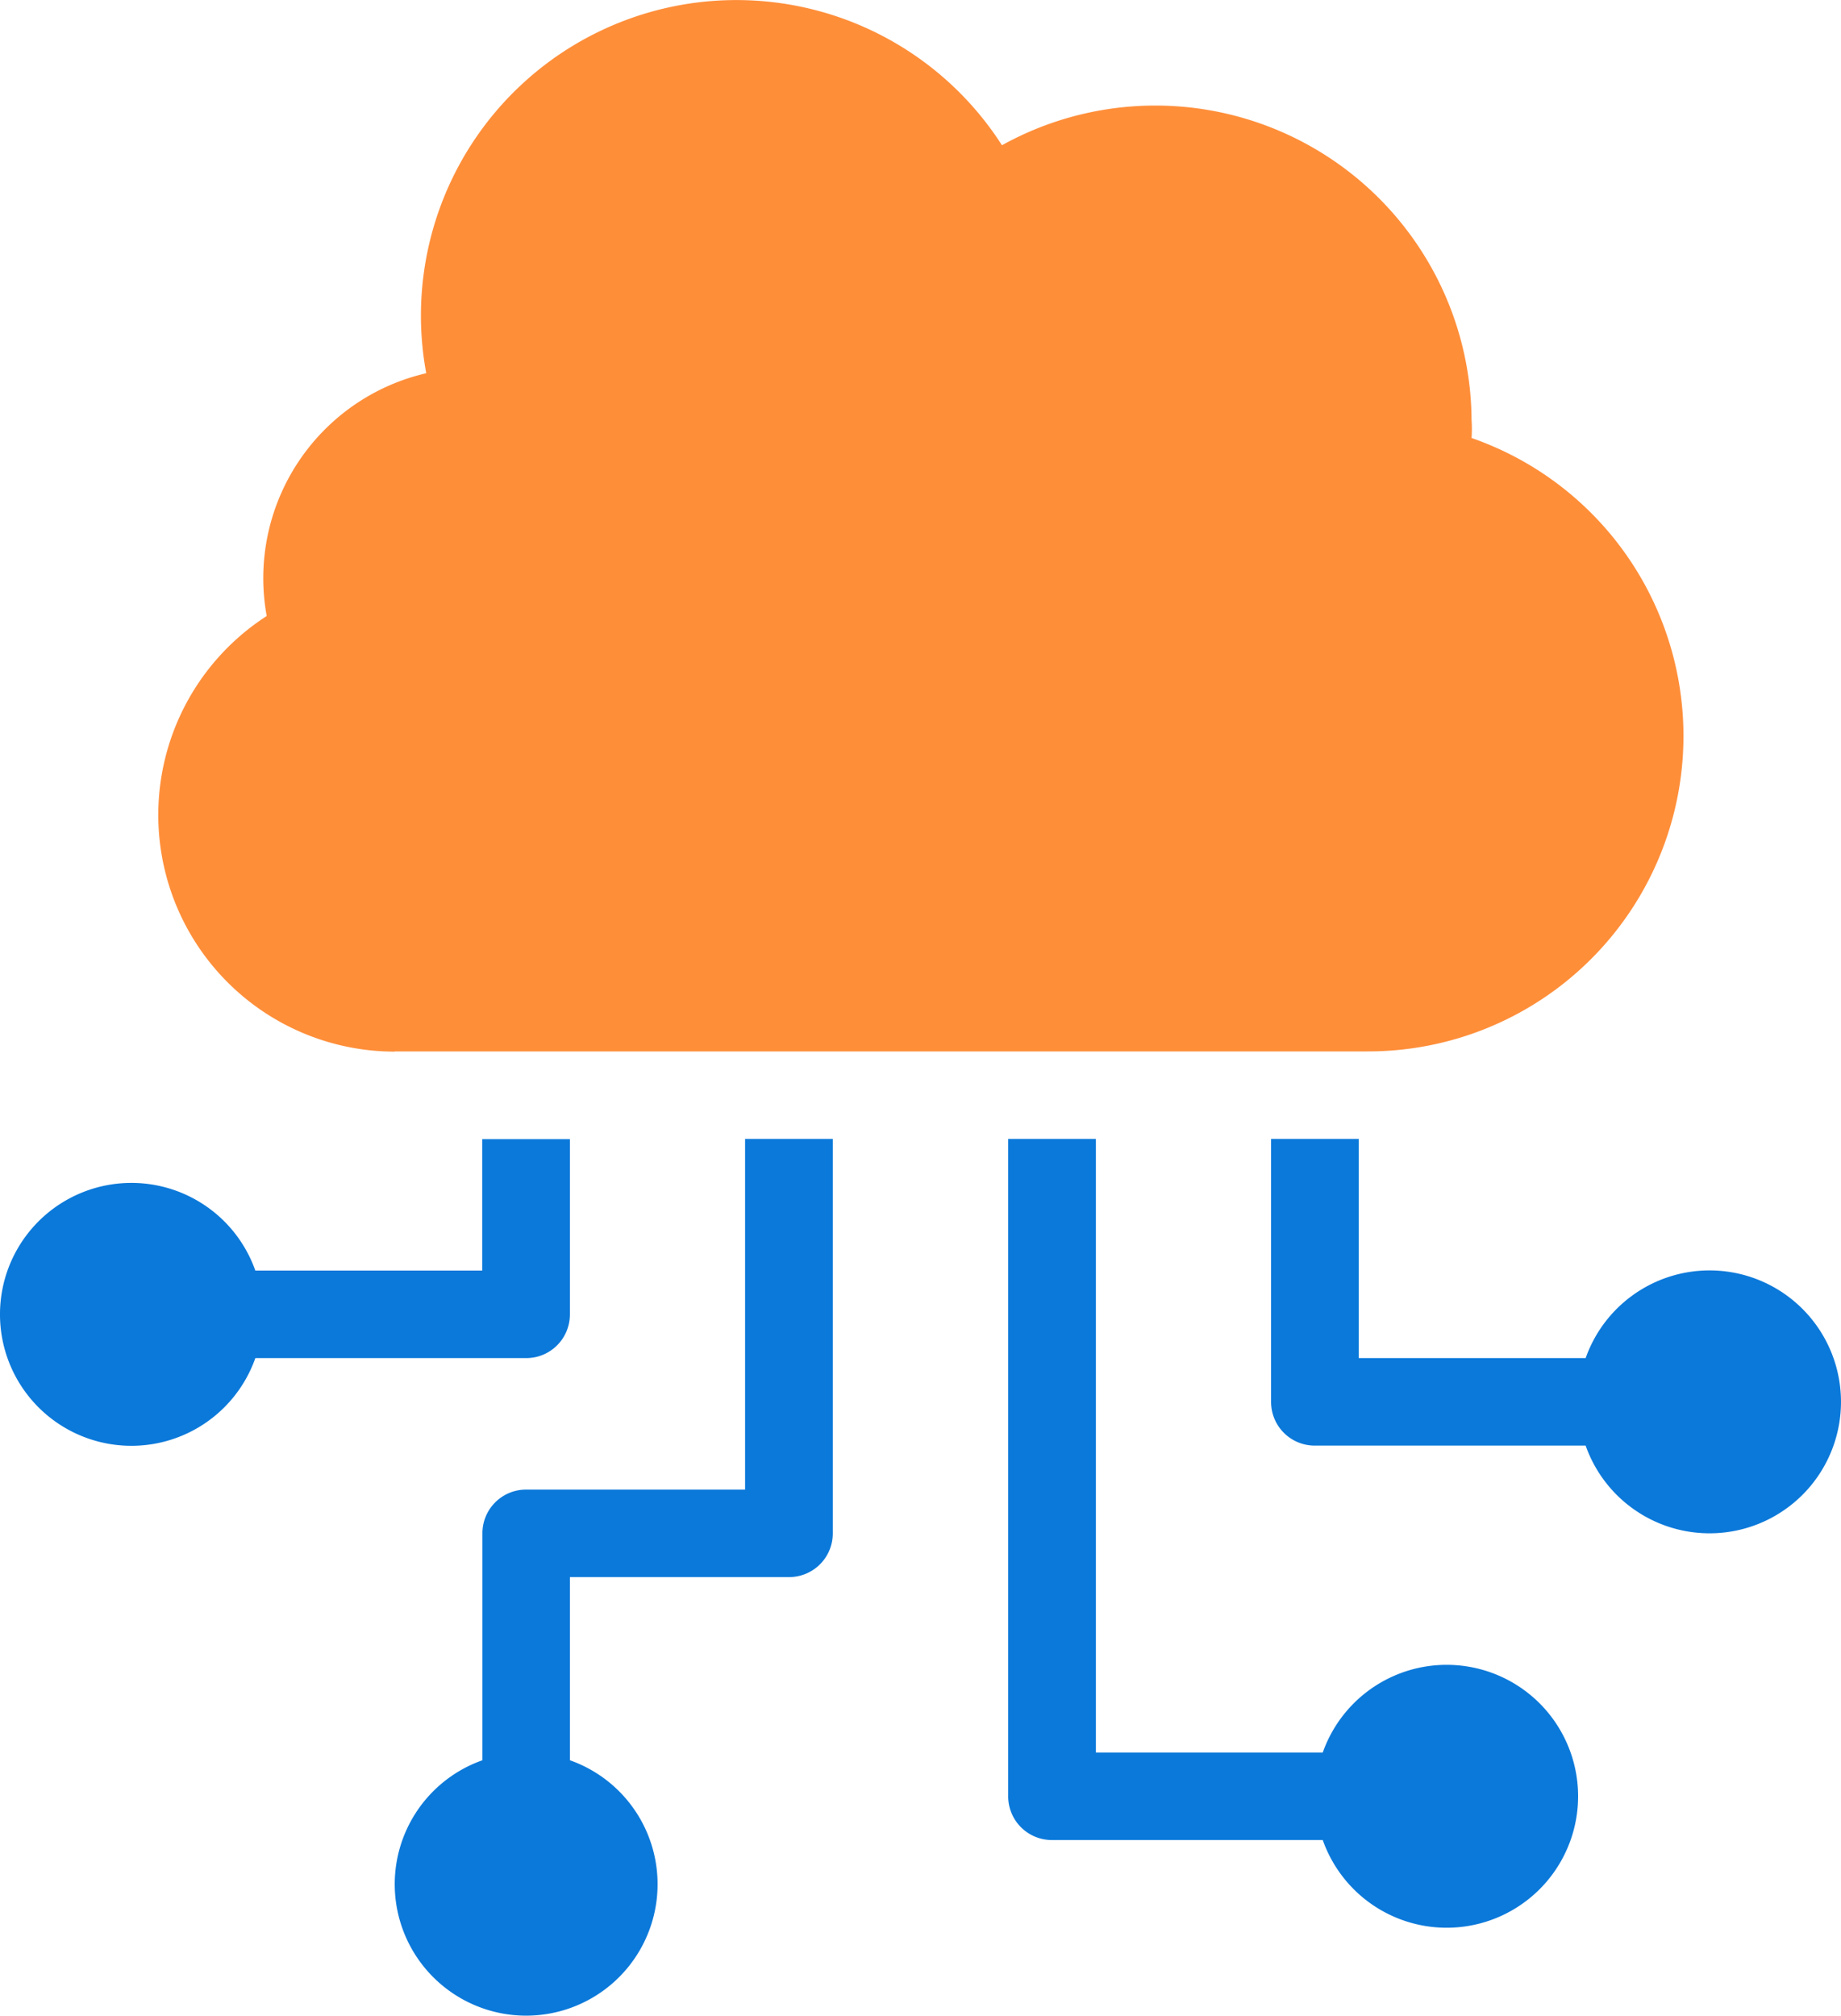
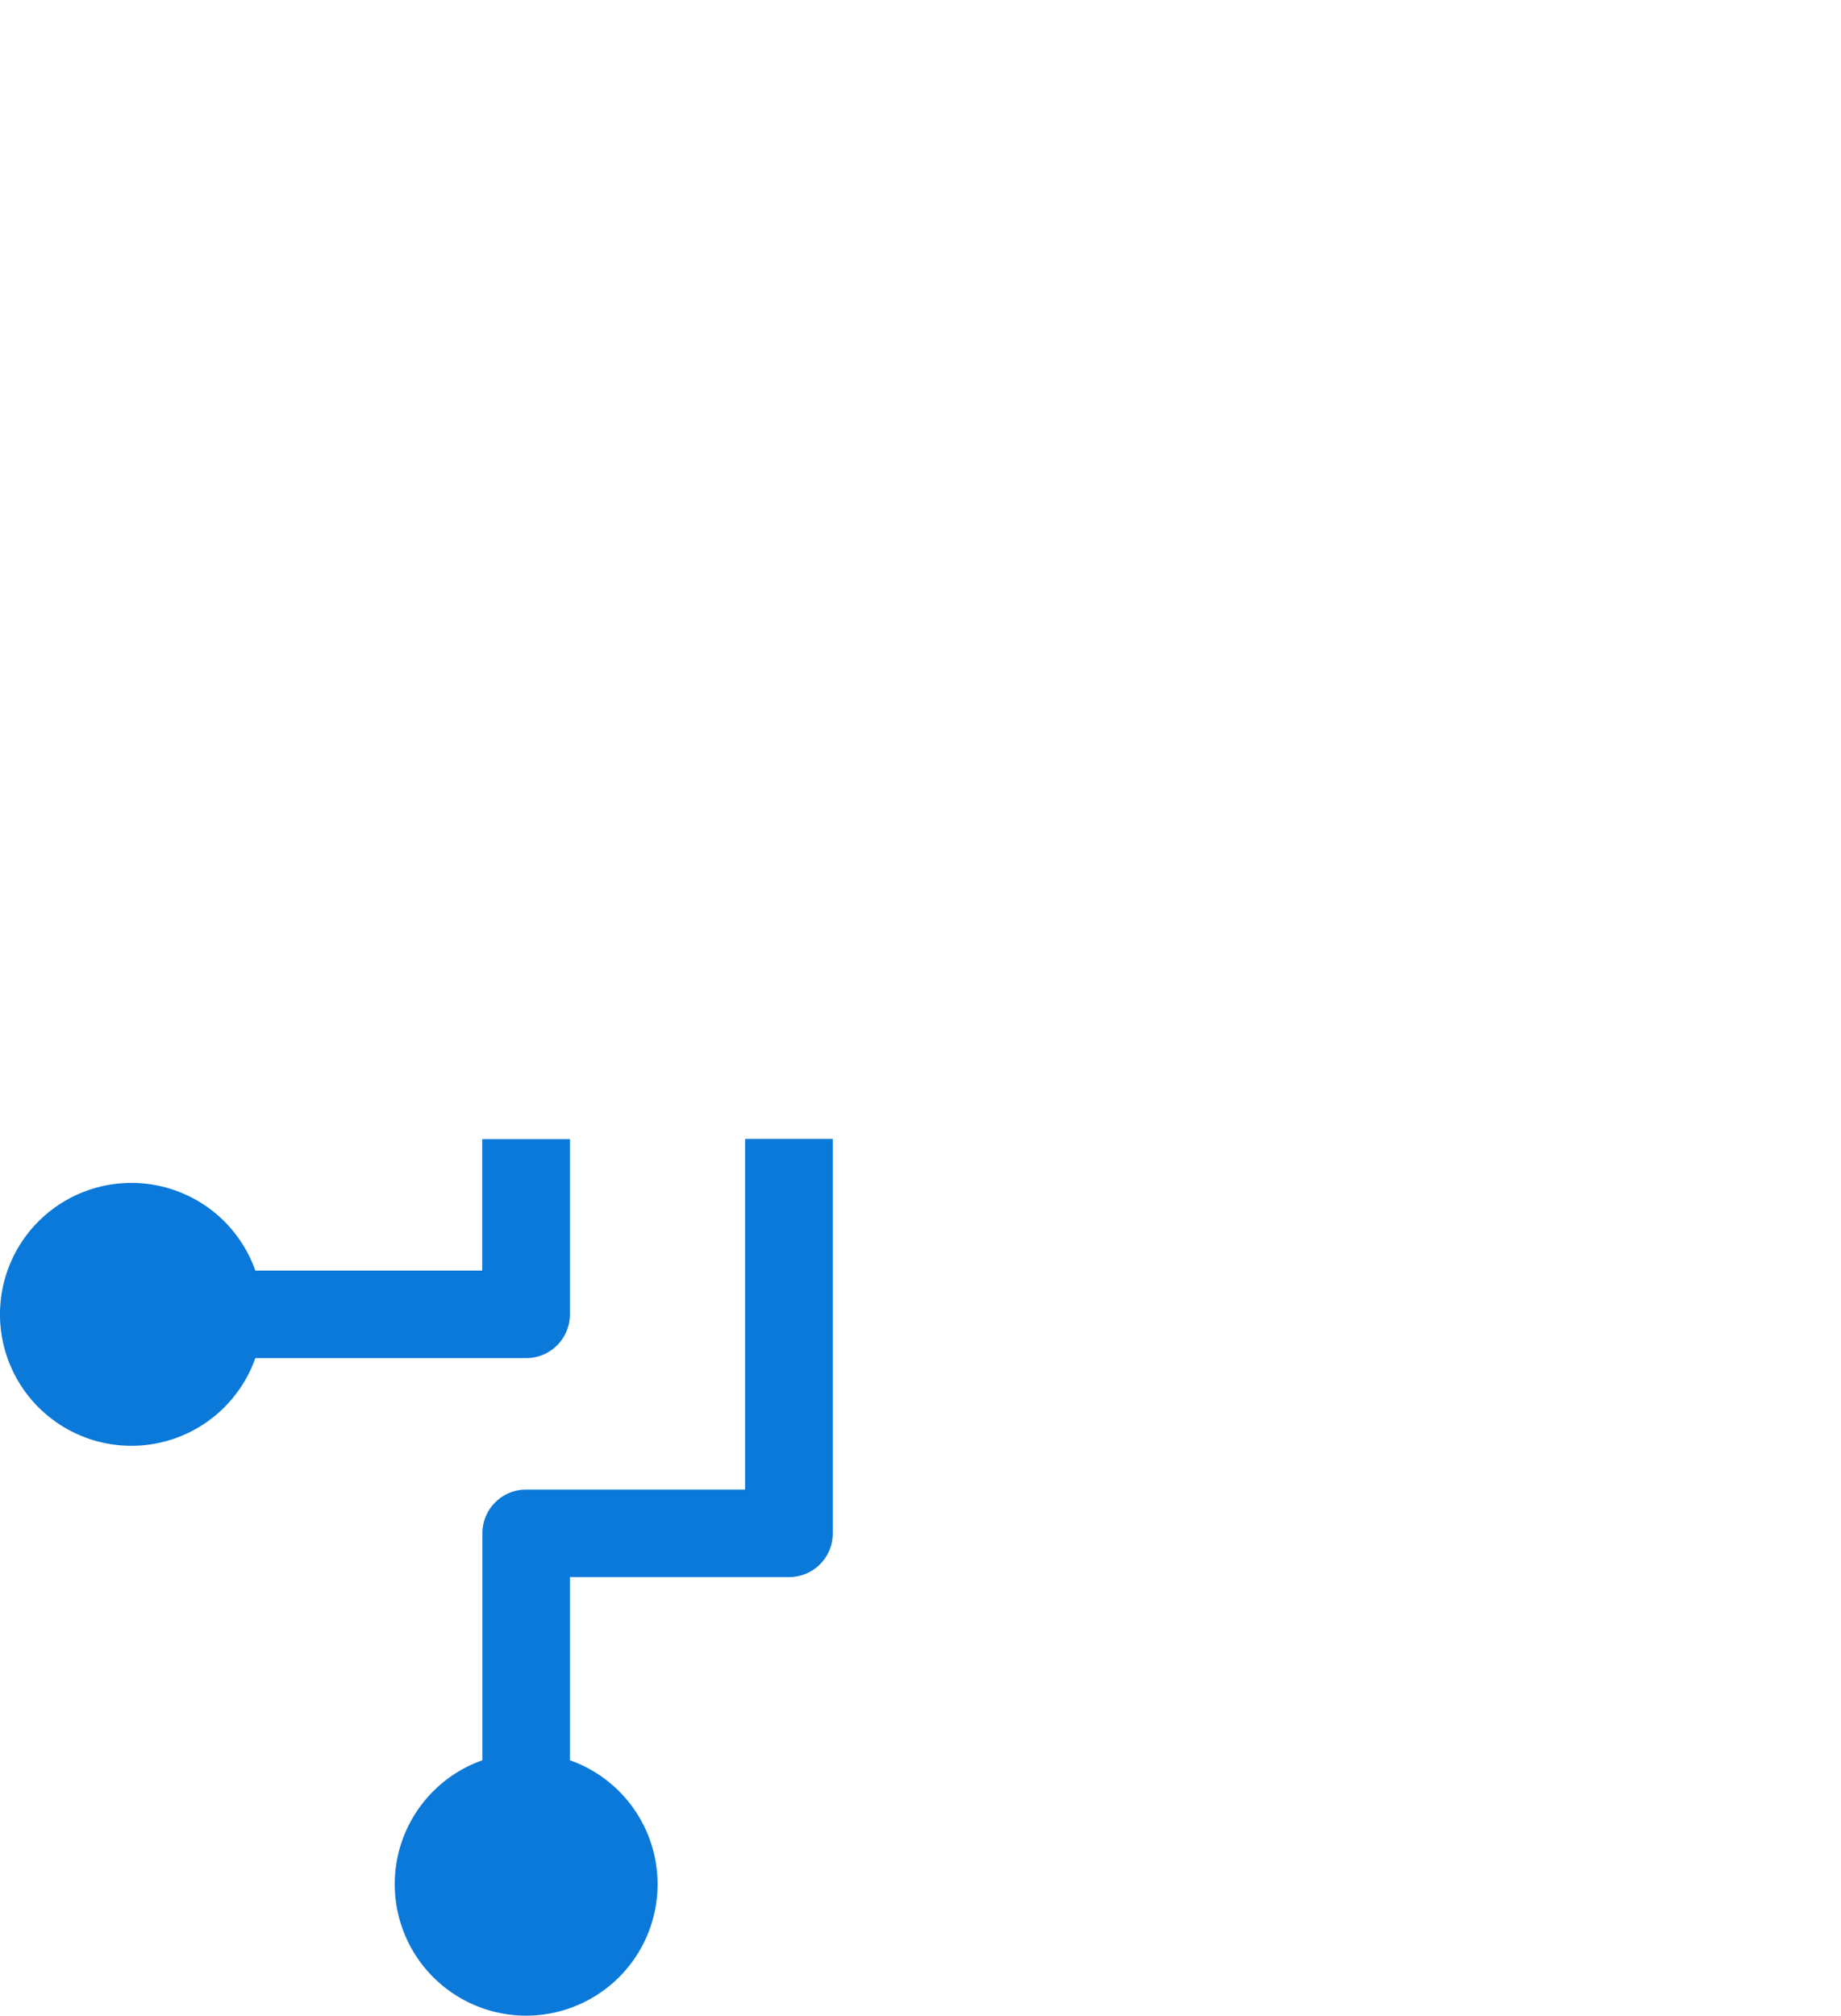
<svg xmlns="http://www.w3.org/2000/svg" width="85.857" height="93.98" viewBox="0 0 85.857 93.98">
  <g id="Group_407" data-name="Group 407" transform="translate(-245.581 -601.778)">
-     <path id="Path_1145" data-name="Path 1145" d="M76.48,442.03h45.36a14.707,14.707,0,0,0,4.86-28.6,5.888,5.888,0,0,0,0-.84,14.748,14.748,0,0,0-21.9-12.81,14.713,14.713,0,0,0-26.85,10.63,9.809,9.809,0,0,0-7.44,11.32,11.035,11.035,0,0,0,5.97,20.31Z" transform="translate(187.509 208.77)" fill="#ff8e39" />
-     <path id="Path_1146" data-name="Path 1146" d="M119.76,474.72H109.18V446.11h-4.09v30.65a2.036,2.036,0,0,0,2.04,2.04h12.63a6.129,6.129,0,1,0,0-4.08Z" transform="translate(187.509 208.77)" fill="#0b79da" />
-     <path id="Path_1147" data-name="Path 1147" d="M132.02,456.33H121.44V446.11h-4.09v12.26a2.036,2.036,0,0,0,2.04,2.04h12.63a6.129,6.129,0,1,0,0-4.08Z" transform="translate(187.509 208.77)" fill="#0b79da" />
    <path id="Path_1148" data-name="Path 1148" d="M92.83,462.46H82.61a2.036,2.036,0,0,0-2.04,2.04v10.58a6.129,6.129,0,1,0,4.08,0v-8.54H94.87a2.036,2.036,0,0,0,2.04-2.04V446.11H92.82v16.35Z" transform="translate(187.509 208.77)" fill="#0b79da" />
    <path id="Path_1149" data-name="Path 1149" d="M82.61,456.33a2.036,2.036,0,0,0,2.04-2.04v-8.17H80.56v6.13H69.98a6.129,6.129,0,1,0,0,4.08H82.61Z" transform="translate(187.509 208.77)" fill="#0b79da" />
  </g>
</svg>